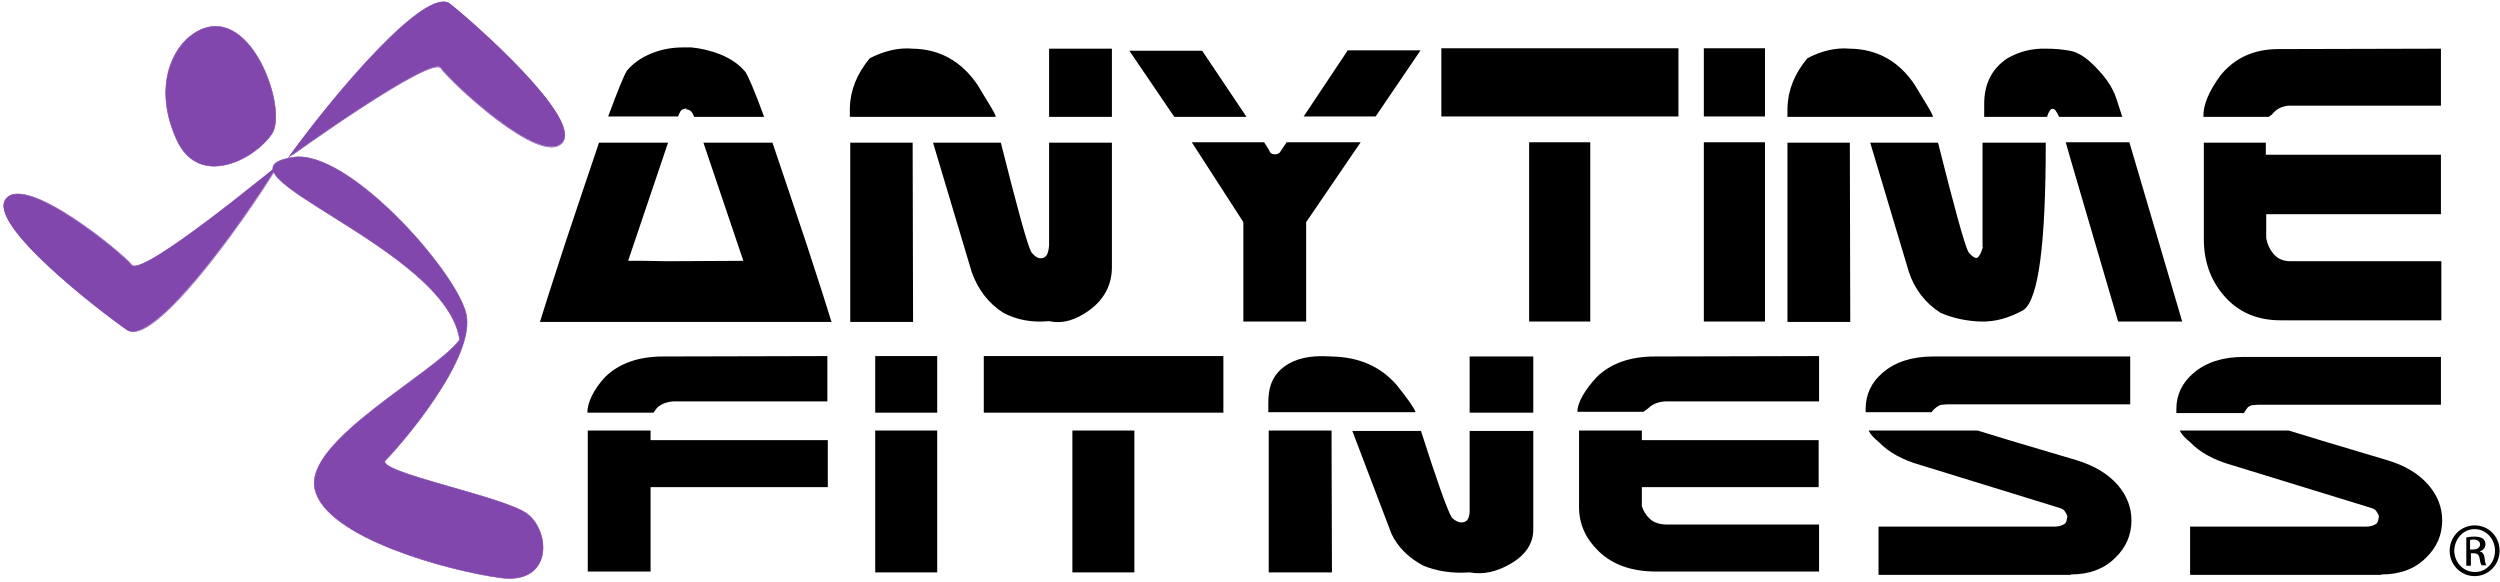
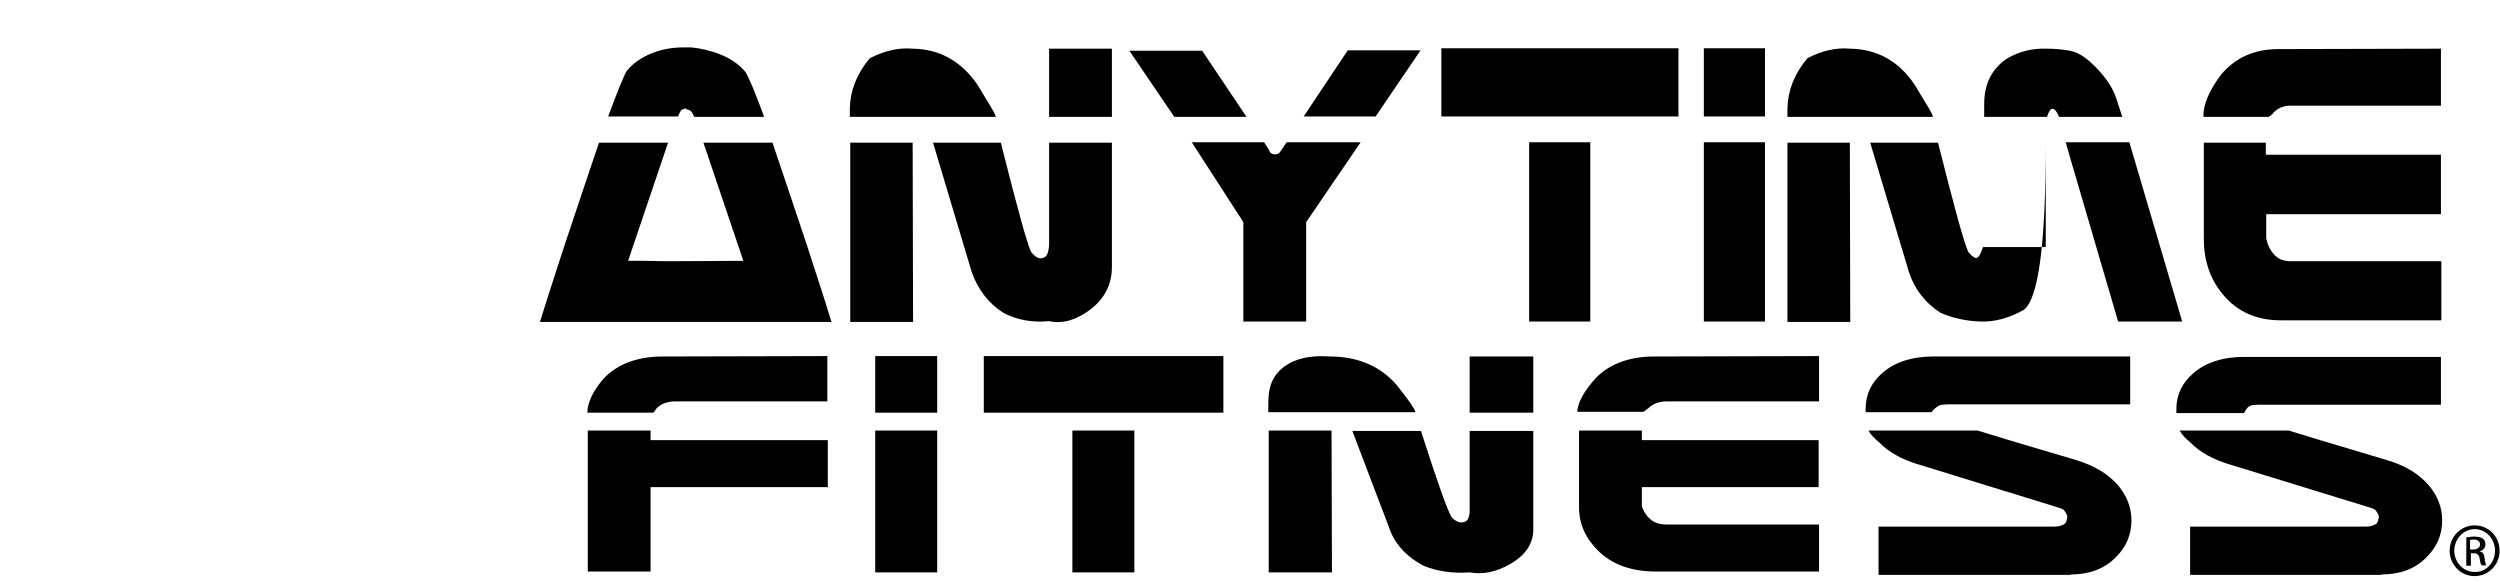
<svg xmlns="http://www.w3.org/2000/svg" width="601" height="140" viewBox="0 0 601 140" fill="none">
-   <path d="M46.7 8C59.9 -0.5 69.3 26.1 65.4 32.1C61.5 38.1 47.8 45.6 42.4 33.4C36.9 21.2 41.2 11.5 46.7 8ZM69.3 37.9C69.3 37.9 103.7 13.1 106 16.3C108.3 19.6 129.9 39.9 135.1 34.3C140.3 28.7 114 5.5 108.2 0.9C102.5 -3.6 80 23 69.3 37.9ZM66.8 39.7C66.8 39.7 34.1 66.8 31.6 63.7C29.1 60.6 6.1 41.8 1.4 47.8C-3.4 53.8 24.4 75.1 30.5 79.3C36.6 83.4 57.2 55.3 66.8 39.7ZM70.6 37.8C48.3 41.2 107.5 59.6 110.5 81.7C104.5 89.8 73 106 75.7 117.6C78.3 129.2 107.7 137.2 120.3 138.9C132.9 140.6 132.4 127.8 126.7 123.5C121 119.3 89.8 113.4 92.7 110.6C95.6 107.8 114.8 85.9 112 75.2C109.1 64.5 83.5 35.9 70.6 37.8Z" fill="#8147AD" />
-   <path d="M46.699 8C59.899 -0.5 69.299 26.1 65.399 32.1C61.499 38.1 47.799 45.6 42.399 33.4C36.899 21.2 41.199 11.5 46.699 8ZM105.999 16.4C108.299 19.7 129.899 40 135.099 34.4C140.299 28.8 113.999 5.6 108.199 1C102.399 -3.6 79.999 23.1 69.299 38C69.299 37.9 103.799 13.1 105.999 16.4ZM31.699 63.7C29.199 60.6 6.199 41.8 1.499 47.8C-3.301 53.8 24.499 75.1 30.599 79.3C36.699 83.5 57.299 55.3 66.899 39.7C66.799 39.7 34.199 66.8 31.699 63.7ZM70.599 37.8C48.299 41.2 107.499 59.6 110.499 81.7C104.499 89.8 72.999 106 75.699 117.6C78.299 129.2 107.699 137.2 120.299 138.9C132.899 140.6 132.399 127.8 126.699 123.5C120.999 119.3 89.799 113.4 92.699 110.6C95.599 107.8 114.799 85.9 111.999 75.2C109.099 64.5 83.499 35.9 70.599 37.8Z" stroke="#8147AD" stroke-width="0.138" />
-   <path d="M173.201 13.1C175.701 14.1 177.701 15.5 179.201 17.3C179.901 18.4 181.401 21.8 183.701 28.1H166.901L166.501 27.3C166.301 26.9 166.101 26.7 165.801 26.5L165.201 26.3C164.801 26.3 164.701 26.3 165.001 26.2C165.201 26.1 165.201 26.1 164.701 26.1L164.101 26.3C163.801 26.4 163.601 26.7 163.401 27.1L163.001 28H146.201C148.501 21.8 150.001 18.1 150.701 17C152.201 15.2 154.201 13.8 156.701 12.8C159.201 11.8 161.701 11.4 164.201 11.4H166.201C168.301 11.6 170.701 12.1 173.201 13.1ZM154.801 62.7H151.001L160.601 34.3H144.001C141.901 40.4 139.201 48.6 135.801 58.7C132.701 68.2 130.701 74.4 129.801 77.4H146.101H183.601H199.901C199.001 74.4 197.001 68.2 193.901 58.7C190.501 48.6 187.801 40.4 185.701 34.3H169.101L178.701 62.7L160.401 62.8L154.801 62.7ZM222.001 28.1H239.401C239.101 26.9 237.601 24.8 235.001 20.4C231.101 14.7 225.901 11.8 219.401 11.7C216.101 11.4 212.601 12.2 209.101 14C206.001 17.7 204.401 21.7 204.301 26V28.1H222.001ZM219.401 34.3H204.401V77.4H219.501L219.401 34.3ZM241.201 75.2C244.401 76.9 248.101 77.6 252.201 77.2C255.401 77.9 258.601 77 262.001 74.5C265.601 71.8 267.301 68.3 267.301 64.2V34.3H252.201V59C252.101 60.4 251.801 61.3 251.301 61.7C250.801 62.1 250.201 62.2 249.601 62C249.001 61.8 248.501 61.3 247.901 60.6C246.901 58.6 244.501 49.8 240.601 34.3H230.101H224.301C230.201 54 233.301 64.4 233.601 65.4C235.101 69.6 237.601 72.9 241.201 75.2ZM252.201 28.1H267.301V11.7H252.201V28.1ZM299.601 28L289.001 12.2H271.501L282.301 28.1H299.601V28ZM312.901 34.2H309.301L307.901 36.3C307.601 36.9 307.101 37.1 306.501 37.1C305.801 37.1 305.301 36.8 305.101 36.1L303.901 34.2H286.501L298.901 53.4V77.3H314.001V53.4L327.101 34.2H312.901ZM313.401 28H330.701L341.501 12.1H324.001L313.401 28ZM382.301 34.2H367.601V77.3H382.301V34.2ZM376.401 11.6H346.501V28H375.001H403.501V11.6H376.401ZM424.301 37.1V34.2H409.601V55.6V77.3H424.301V37.1ZM424.301 11.6H409.601V28H424.301V11.6ZM447.301 28.1H464.701C464.401 26.9 462.901 24.8 460.301 20.4C456.501 14.7 451.301 11.8 444.701 11.7C441.401 11.4 437.901 12.2 434.501 14C431.401 17.7 429.801 21.7 429.701 26V28.1H447.301ZM444.701 34.3H429.701V77.4H444.801L444.701 34.3ZM476.701 59.4C476.101 61.3 475.501 62.2 474.901 62C474.301 61.8 473.801 61.3 473.201 60.6C472.201 58.6 469.801 49.8 465.901 34.3H455.401H449.601C455.501 54 458.601 64.4 458.901 65.4C460.301 69.6 462.901 72.9 466.501 75.2C469.501 76.5 472.801 77.2 476.201 77.3C479.701 77.4 483.101 76.4 486.501 74.5C490.101 71.8 491.801 58.4 491.801 34.3H476.601V54.2V59.4H476.701ZM510.201 28.1L508.801 23.8C507.901 20.9 505.801 17.9 502.401 14.8C500.801 13.4 499.201 12.5 497.601 12.2C496.001 11.9 494.101 11.7 491.901 11.7C488.701 11.6 485.601 12.3 482.601 14C478.801 16.5 477.001 20.2 477.001 25V28.1H487.301H492.101C492.901 25.5 493.901 25.5 495.001 28.1H510.201ZM524.601 77.3L511.901 34.2H496.601L497.801 38.4L509.201 77.3H524.601ZM586.901 62.8H550.701C549.001 62.8 547.701 62.3 546.701 61.2C545.701 60.1 545.101 58.8 544.801 57.3V51.5H584.001H586.801V37.2H544.701V34.3H529.801V57.5C529.801 62.6 531.301 67.1 534.401 70.8C537.801 74.9 542.401 77 548.201 77H586.901V62.8ZM586.801 25.4V11.7L547.701 11.8C541.901 11.8 537.301 13.9 533.901 18C531.001 21.9 529.601 25.3 529.701 28.1H545.401L546.201 27.5C547.201 26.2 548.501 25.6 550.101 25.4H571.601H586.801ZM156.401 117.1H199.001V105.8H156.401V103.5H141.301V121.9V137.4H156.401V117.1ZM198.901 96.5V85.6L159.401 85.7C153.601 85.7 148.901 87.3 145.501 90.6C142.601 93.7 141.201 96.9 141.201 99.2H157.101L157.901 98.1C158.901 97.1 160.301 96.6 161.901 96.5H183.701H198.901ZM225.301 105.8V103.5H210.401V120.4V137.6H225.301V105.8ZM225.301 85.6H210.401V99.2H225.301V85.6ZM272.701 103.5H257.801V137.6H272.701V103.5ZM266.701 85.6H236.501V99.2H265.301H294.101V85.6H266.701ZM322.701 99.1H340.301C340.001 98.1 338.501 96 335.801 92.6C331.901 88.1 326.701 85.8 320.001 85.7C316.601 85.5 313.001 85.6 309.701 87.5C305.501 90 304.901 93.6 304.901 97V99.1H322.701ZM320.101 103.5H305.001V137.6H320.201L320.101 103.5ZM342.201 136C345.401 137.3 349.101 137.9 353.301 137.6C356.501 138.2 359.801 137.5 363.201 135.5C366.801 133.4 368.601 130.6 368.601 127.3V103.6H353.301V123.2C353.201 124.3 352.901 125 352.401 125.3C351.901 125.6 351.301 125.7 350.701 125.5C350.101 125.3 349.601 125 349.001 124.4C348.001 122.8 345.501 115.8 341.601 103.6H331.001H325.101C331.101 119.3 334.201 127.5 334.501 128.3C336.001 131.5 338.601 134.1 342.201 136ZM353.301 99.2H368.601V85.7H353.301V99.2ZM437.301 126.1H400.801C399.101 126.1 397.701 125.7 396.701 124.8C395.701 123.9 395.101 122.9 394.701 121.7V117.1H434.401H437.201V105.8H394.701V103.5H379.601V121.9C379.601 126 381.201 129.5 384.301 132.5C387.701 135.8 392.301 137.4 398.201 137.4H437.301V126.1ZM437.301 96.5V85.6L397.801 85.7C392.001 85.7 387.301 87.3 383.901 90.6C381.001 93.7 379.201 96.8 379.201 99H395.101L396.301 98.1C397.301 97.1 398.701 96.6 400.301 96.5H422.101H437.301ZM497.801 138.1C502.201 138.1 505.801 136.8 508.501 134.1C511.101 131.6 512.401 128.6 512.401 125.1C512.401 122 511.301 119.2 509.201 116.7C506.801 113.9 503.401 111.9 499.101 110.6L483.601 106L475.401 103.5H449.201C449.701 104.5 450.601 105.4 451.701 106.3C454.001 108.7 457.401 110.6 461.701 111.8L495.101 122.1C495.701 122.3 496.101 122.5 496.301 122.8C496.501 123.1 496.801 123.5 497.001 124.1C496.901 124.8 496.801 125.4 496.501 125.8C495.901 126.3 495.001 126.6 493.901 126.6H451.601V138.2H497.801V138.1ZM464.401 99C464.701 98.6 465.501 97.8 466.001 97.6C466.301 97.4 466.601 97.3 466.901 97.3C467.201 97.3 467.701 97.2 468.201 97.2H512.101V85.7H464.701C459.701 85.7 455.601 87 452.601 89.6C449.901 91.9 448.501 94.8 448.501 98.3V99.1H464.401V99ZM572.501 138.1C576.901 138.1 580.501 136.8 583.201 134.1C585.801 131.6 587.101 128.6 587.101 125.1C587.101 122 586.001 119.2 583.901 116.7C581.501 113.9 578.201 111.9 573.801 110.6L558.401 106L550.201 103.5H524.001C524.501 104.5 525.401 105.4 526.501 106.3C528.801 108.7 532.201 110.6 536.501 111.8L570.001 122.1C570.601 122.3 571.001 122.5 571.201 122.8C571.401 123.1 571.701 123.5 571.901 124.1C571.801 124.8 571.701 125.4 571.401 125.8C570.801 126.3 569.901 126.6 568.801 126.6H526.501V138.2H572.501V138.1ZM539.501 99.2C539.801 98.8 540.201 97.9 540.701 97.7C541.001 97.5 541.301 97.4 541.601 97.4C541.901 97.4 542.401 97.3 542.901 97.3H586.801V85.8H539.401C534.401 85.8 530.301 87.1 527.301 89.7C524.601 92 523.201 94.9 523.201 98.3V99.3H539.501V99.2ZM594.901 126.3C591.601 126.3 588.901 129 588.901 132.4C588.901 135.8 591.601 138.5 594.901 138.5C598.201 138.5 600.901 135.8 600.901 132.4C600.901 129 598.301 126.3 594.901 126.3ZM594.901 127.2C597.601 127.2 599.801 129.5 599.801 132.4C599.801 135.3 597.601 137.6 594.901 137.5C592.201 137.5 590.001 135.2 590.001 132.3C590.101 129.5 592.201 127.2 594.901 127.2ZM593.801 133H594.601C595.501 133 595.901 133.3 596.101 134.2C596.201 135.1 596.401 135.7 596.601 135.9H597.701C597.601 135.7 597.401 135.3 597.301 134.2C597.201 133.2 596.801 132.7 596.201 132.6V132.5C596.901 132.3 597.501 131.7 597.501 130.9C597.501 130.3 597.301 129.8 596.901 129.5C596.501 129.2 595.801 129 594.801 129C594.001 129 593.501 129.1 592.901 129.2V136H594.001V133H593.801ZM593.801 129.8C594.001 129.8 594.201 129.7 594.601 129.7C595.801 129.7 596.201 130.3 596.201 130.9C596.201 131.7 595.401 132.1 594.601 132.1H593.801V129.8Z" fill="black" />
+   <path d="M173.201 13.1C175.701 14.1 177.701 15.5 179.201 17.3C179.901 18.4 181.401 21.8 183.701 28.1H166.901L166.501 27.3C166.301 26.9 166.101 26.7 165.801 26.5L165.201 26.3C164.801 26.3 164.701 26.3 165.001 26.2C165.201 26.1 165.201 26.1 164.701 26.1L164.101 26.3C163.801 26.4 163.601 26.7 163.401 27.1L163.001 28H146.201C148.501 21.8 150.001 18.1 150.701 17C152.201 15.2 154.201 13.8 156.701 12.8C159.201 11.8 161.701 11.4 164.201 11.4H166.201C168.301 11.6 170.701 12.1 173.201 13.1ZM154.801 62.7H151.001L160.601 34.3H144.001C141.901 40.4 139.201 48.6 135.801 58.7C132.701 68.2 130.701 74.4 129.801 77.4H146.101H183.601H199.901C199.001 74.4 197.001 68.2 193.901 58.7C190.501 48.6 187.801 40.4 185.701 34.3H169.101L178.701 62.7L160.401 62.8L154.801 62.7ZM222.001 28.1H239.401C239.101 26.9 237.601 24.8 235.001 20.4C231.101 14.7 225.901 11.8 219.401 11.7C216.101 11.4 212.601 12.2 209.101 14C206.001 17.7 204.401 21.7 204.301 26V28.1H222.001ZM219.401 34.3H204.401V77.4H219.501L219.401 34.3ZM241.201 75.2C244.401 76.9 248.101 77.6 252.201 77.2C255.401 77.9 258.601 77 262.001 74.5C265.601 71.8 267.301 68.3 267.301 64.2V34.3H252.201V59C252.101 60.4 251.801 61.3 251.301 61.7C250.801 62.1 250.201 62.2 249.601 62C249.001 61.8 248.501 61.3 247.901 60.6C246.901 58.6 244.501 49.8 240.601 34.3H230.101H224.301C230.201 54 233.301 64.4 233.601 65.4C235.101 69.6 237.601 72.9 241.201 75.2ZM252.201 28.1H267.301V11.7H252.201V28.1ZM299.601 28L289.001 12.2H271.501L282.301 28.1H299.601V28ZM312.901 34.2H309.301L307.901 36.3C307.601 36.9 307.101 37.1 306.501 37.1C305.801 37.1 305.301 36.8 305.101 36.1L303.901 34.2H286.501L298.901 53.4V77.3H314.001V53.4L327.101 34.2H312.901ZM313.401 28H330.701L341.501 12.1H324.001L313.401 28ZM382.301 34.2H367.601V77.3H382.301V34.2ZM376.401 11.6H346.501V28H375.001H403.501V11.6H376.401ZM424.301 37.1V34.2H409.601V55.6V77.3H424.301V37.1ZM424.301 11.6H409.601V28H424.301V11.6ZM447.301 28.1H464.701C464.401 26.9 462.901 24.8 460.301 20.4C456.501 14.7 451.301 11.8 444.701 11.7C441.401 11.4 437.901 12.2 434.501 14C431.401 17.7 429.801 21.7 429.701 26V28.1H447.301ZM444.701 34.3H429.701V77.4H444.801L444.701 34.3ZM476.701 59.4C476.101 61.3 475.501 62.2 474.901 62C474.301 61.8 473.801 61.3 473.201 60.6C472.201 58.6 469.801 49.8 465.901 34.3H455.401H449.601C455.501 54 458.601 64.4 458.901 65.4C460.301 69.6 462.901 72.9 466.501 75.2C469.501 76.5 472.801 77.2 476.201 77.3C479.701 77.4 483.101 76.4 486.501 74.5C490.101 71.8 491.801 58.4 491.801 34.3V54.2V59.4H476.701ZM510.201 28.1L508.801 23.8C507.901 20.9 505.801 17.9 502.401 14.8C500.801 13.4 499.201 12.5 497.601 12.2C496.001 11.9 494.101 11.7 491.901 11.7C488.701 11.6 485.601 12.3 482.601 14C478.801 16.5 477.001 20.2 477.001 25V28.1H487.301H492.101C492.901 25.5 493.901 25.5 495.001 28.1H510.201ZM524.601 77.3L511.901 34.2H496.601L497.801 38.4L509.201 77.3H524.601ZM586.901 62.8H550.701C549.001 62.8 547.701 62.3 546.701 61.2C545.701 60.1 545.101 58.8 544.801 57.3V51.5H584.001H586.801V37.2H544.701V34.3H529.801V57.5C529.801 62.6 531.301 67.1 534.401 70.8C537.801 74.9 542.401 77 548.201 77H586.901V62.8ZM586.801 25.4V11.7L547.701 11.8C541.901 11.8 537.301 13.9 533.901 18C531.001 21.9 529.601 25.3 529.701 28.1H545.401L546.201 27.5C547.201 26.2 548.501 25.6 550.101 25.4H571.601H586.801ZM156.401 117.1H199.001V105.8H156.401V103.5H141.301V121.9V137.4H156.401V117.1ZM198.901 96.5V85.6L159.401 85.7C153.601 85.7 148.901 87.3 145.501 90.6C142.601 93.7 141.201 96.9 141.201 99.2H157.101L157.901 98.1C158.901 97.1 160.301 96.6 161.901 96.5H183.701H198.901ZM225.301 105.8V103.5H210.401V120.4V137.6H225.301V105.8ZM225.301 85.6H210.401V99.2H225.301V85.6ZM272.701 103.5H257.801V137.6H272.701V103.5ZM266.701 85.6H236.501V99.2H265.301H294.101V85.6H266.701ZM322.701 99.1H340.301C340.001 98.1 338.501 96 335.801 92.6C331.901 88.1 326.701 85.8 320.001 85.7C316.601 85.5 313.001 85.6 309.701 87.5C305.501 90 304.901 93.6 304.901 97V99.1H322.701ZM320.101 103.5H305.001V137.6H320.201L320.101 103.5ZM342.201 136C345.401 137.3 349.101 137.9 353.301 137.6C356.501 138.2 359.801 137.5 363.201 135.5C366.801 133.4 368.601 130.6 368.601 127.3V103.6H353.301V123.2C353.201 124.3 352.901 125 352.401 125.3C351.901 125.6 351.301 125.7 350.701 125.5C350.101 125.3 349.601 125 349.001 124.4C348.001 122.8 345.501 115.8 341.601 103.6H331.001H325.101C331.101 119.3 334.201 127.5 334.501 128.3C336.001 131.5 338.601 134.1 342.201 136ZM353.301 99.2H368.601V85.7H353.301V99.2ZM437.301 126.1H400.801C399.101 126.1 397.701 125.7 396.701 124.8C395.701 123.9 395.101 122.9 394.701 121.7V117.1H434.401H437.201V105.8H394.701V103.5H379.601V121.9C379.601 126 381.201 129.5 384.301 132.5C387.701 135.8 392.301 137.4 398.201 137.4H437.301V126.1ZM437.301 96.5V85.6L397.801 85.7C392.001 85.7 387.301 87.3 383.901 90.6C381.001 93.7 379.201 96.8 379.201 99H395.101L396.301 98.1C397.301 97.1 398.701 96.6 400.301 96.5H422.101H437.301ZM497.801 138.1C502.201 138.1 505.801 136.8 508.501 134.1C511.101 131.6 512.401 128.6 512.401 125.1C512.401 122 511.301 119.2 509.201 116.7C506.801 113.9 503.401 111.9 499.101 110.6L483.601 106L475.401 103.5H449.201C449.701 104.5 450.601 105.4 451.701 106.3C454.001 108.7 457.401 110.6 461.701 111.8L495.101 122.1C495.701 122.3 496.101 122.5 496.301 122.8C496.501 123.1 496.801 123.5 497.001 124.1C496.901 124.8 496.801 125.4 496.501 125.8C495.901 126.3 495.001 126.6 493.901 126.6H451.601V138.2H497.801V138.1ZM464.401 99C464.701 98.6 465.501 97.8 466.001 97.6C466.301 97.4 466.601 97.3 466.901 97.3C467.201 97.3 467.701 97.2 468.201 97.2H512.101V85.7H464.701C459.701 85.7 455.601 87 452.601 89.6C449.901 91.9 448.501 94.8 448.501 98.3V99.1H464.401V99ZM572.501 138.1C576.901 138.1 580.501 136.8 583.201 134.1C585.801 131.6 587.101 128.6 587.101 125.1C587.101 122 586.001 119.2 583.901 116.7C581.501 113.9 578.201 111.9 573.801 110.6L558.401 106L550.201 103.5H524.001C524.501 104.5 525.401 105.4 526.501 106.3C528.801 108.7 532.201 110.6 536.501 111.8L570.001 122.1C570.601 122.3 571.001 122.5 571.201 122.8C571.401 123.1 571.701 123.5 571.901 124.1C571.801 124.8 571.701 125.4 571.401 125.8C570.801 126.3 569.901 126.6 568.801 126.6H526.501V138.2H572.501V138.1ZM539.501 99.2C539.801 98.8 540.201 97.9 540.701 97.7C541.001 97.5 541.301 97.4 541.601 97.4C541.901 97.4 542.401 97.3 542.901 97.3H586.801V85.8H539.401C534.401 85.8 530.301 87.1 527.301 89.7C524.601 92 523.201 94.9 523.201 98.3V99.3H539.501V99.2ZM594.901 126.3C591.601 126.3 588.901 129 588.901 132.4C588.901 135.8 591.601 138.5 594.901 138.5C598.201 138.5 600.901 135.8 600.901 132.4C600.901 129 598.301 126.3 594.901 126.3ZM594.901 127.2C597.601 127.2 599.801 129.5 599.801 132.4C599.801 135.3 597.601 137.6 594.901 137.5C592.201 137.5 590.001 135.2 590.001 132.3C590.101 129.5 592.201 127.2 594.901 127.2ZM593.801 133H594.601C595.501 133 595.901 133.3 596.101 134.2C596.201 135.1 596.401 135.7 596.601 135.9H597.701C597.601 135.7 597.401 135.3 597.301 134.2C597.201 133.2 596.801 132.7 596.201 132.6V132.5C596.901 132.3 597.501 131.7 597.501 130.9C597.501 130.3 597.301 129.8 596.901 129.5C596.501 129.2 595.801 129 594.801 129C594.001 129 593.501 129.1 592.901 129.2V136H594.001V133H593.801ZM593.801 129.8C594.001 129.8 594.201 129.7 594.601 129.7C595.801 129.7 596.201 130.3 596.201 130.9C596.201 131.7 595.401 132.1 594.601 132.1H593.801V129.8Z" fill="black" />
</svg>